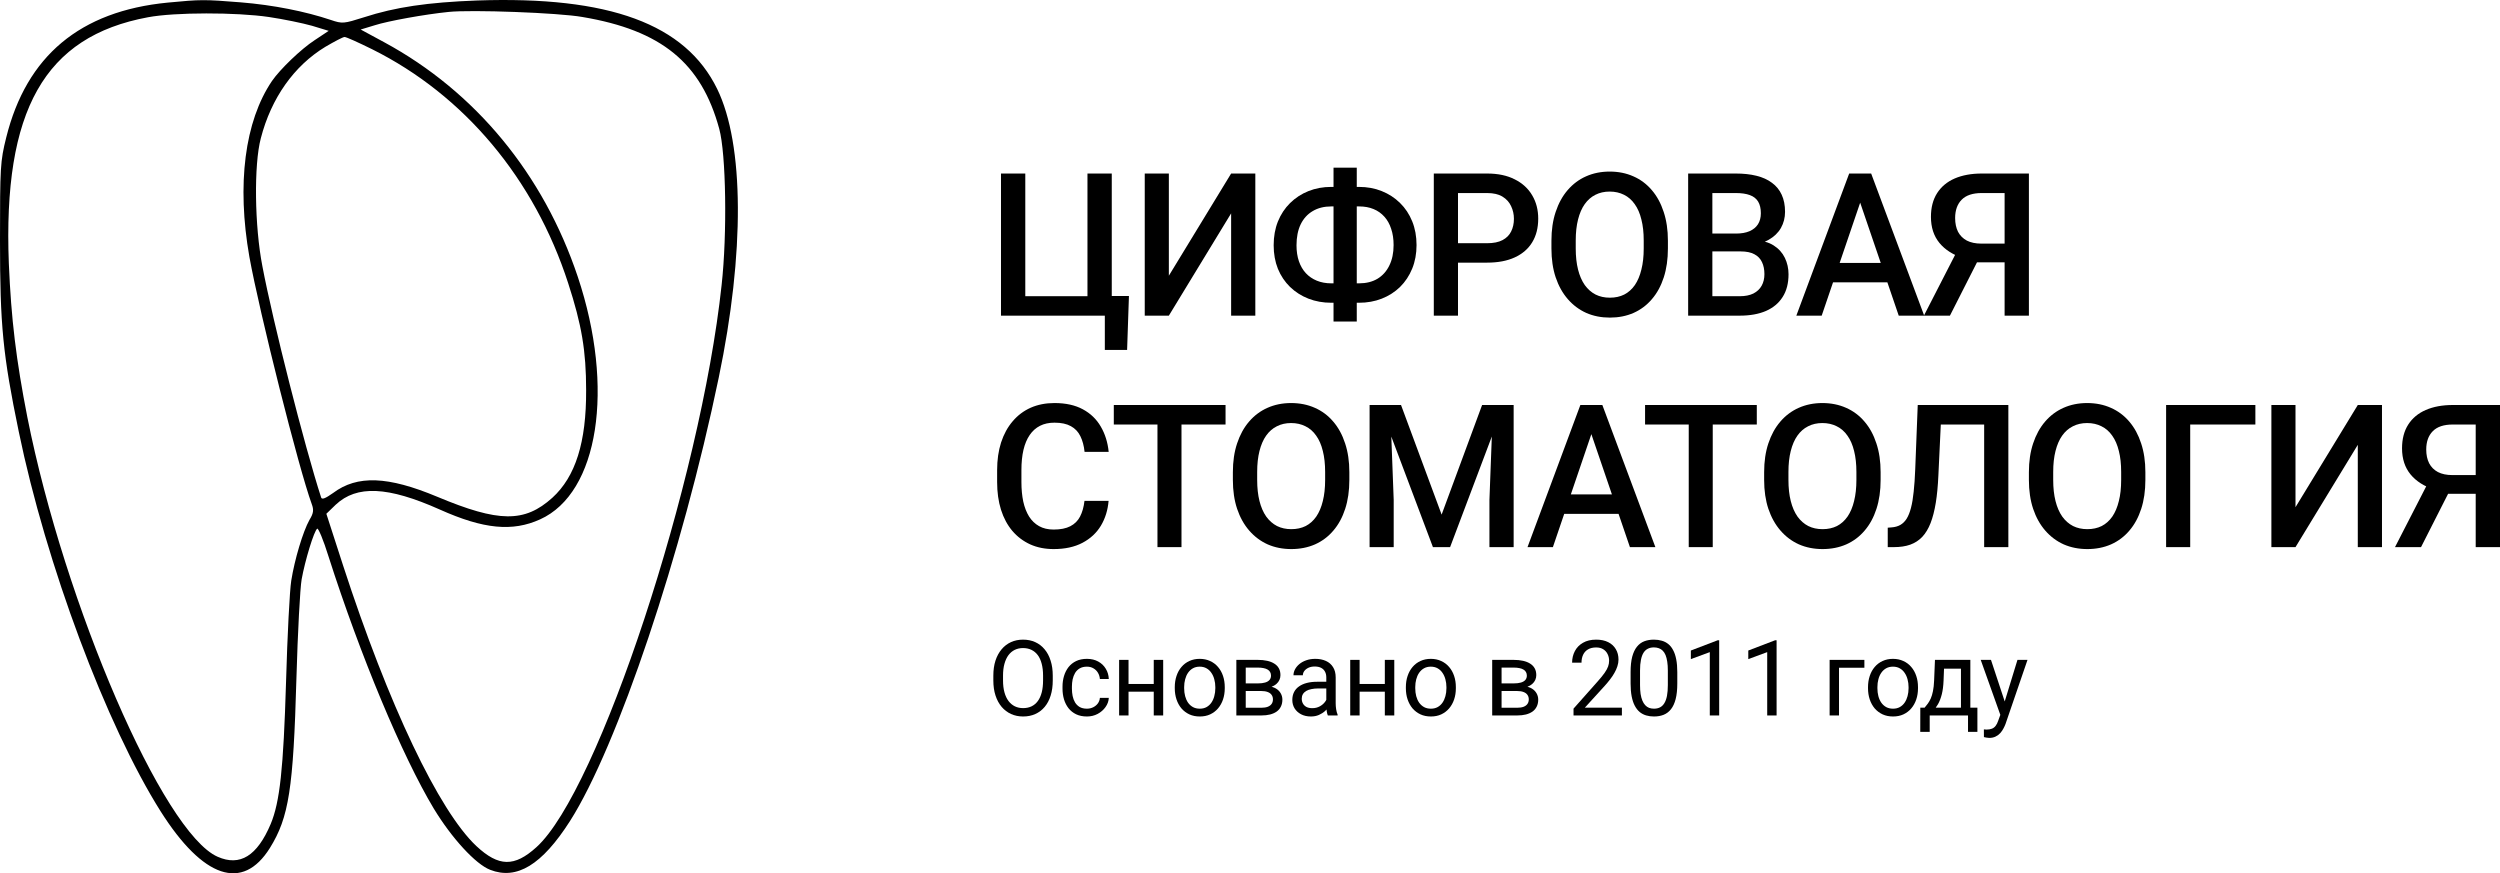
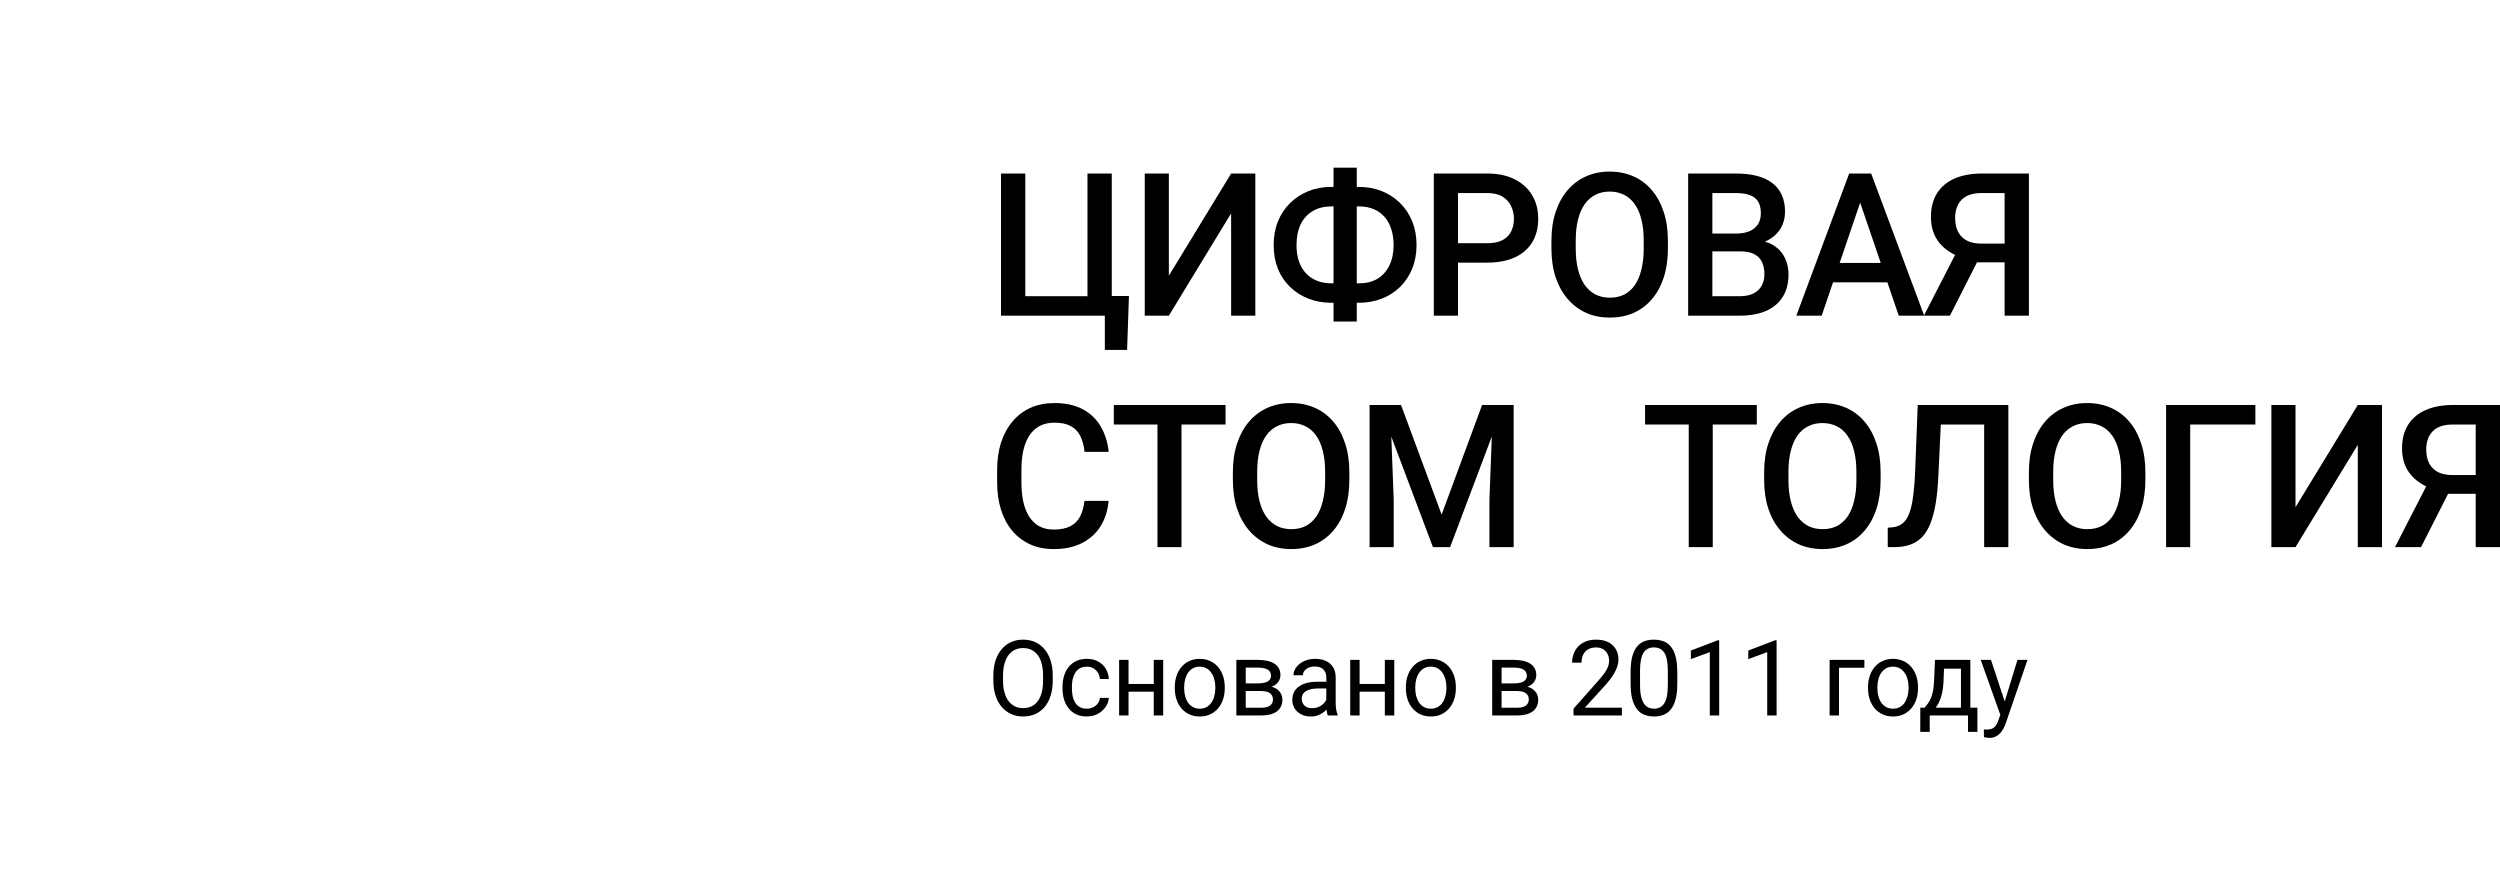
<svg xmlns="http://www.w3.org/2000/svg" viewBox="0 0 146 51" fill="none">
-   <path d="M9.795 0.152C4.677 0.65 1.549 3.265 0.364 8.027C0.015 9.428 0 9.755 0 14.051C0 19.016 0.167 20.712 1.093 25.195C2.688 32.946 6.211 42.362 9.385 47.389C11.861 51.295 14.169 52.074 15.763 49.521C16.872 47.731 17.13 46.082 17.312 39.592C17.388 36.93 17.525 34.346 17.616 33.833C17.814 32.728 18.345 30.985 18.527 30.875C18.588 30.829 18.892 31.545 19.18 32.479C21.048 38.315 23.493 44.152 25.331 47.218C26.379 48.946 27.776 50.471 28.626 50.797C30.175 51.404 31.648 50.517 33.288 47.949C36.053 43.607 39.834 32.37 41.975 22.051C43.494 14.767 43.464 8.432 41.884 5.195C40.031 1.397 35.582 -0.237 27.867 0.028C24.966 0.137 23.083 0.417 21.261 1.008C20.076 1.382 20 1.397 19.317 1.164C17.829 0.666 15.961 0.292 14.063 0.137C11.906 -0.035 11.754 -0.035 9.795 0.152ZM34.017 0.993C38.634 1.771 40.958 3.67 42.005 7.529C42.4 8.977 42.476 13.646 42.142 16.65C40.912 28.121 34.944 46.206 31.329 49.474C30.039 50.642 29.128 50.626 27.822 49.412C25.634 47.358 22.688 41.179 20.031 33.008L19.059 30.004L19.606 29.475C20.836 28.323 22.643 28.401 25.68 29.755C28.247 30.907 29.932 31.062 31.542 30.331C34.959 28.79 35.916 22.673 33.744 16.168C31.739 10.175 27.761 5.35 22.445 2.471L21.064 1.724L21.884 1.475C22.658 1.226 24.815 0.837 26.197 0.697C27.503 0.557 32.636 0.744 34.017 0.993ZM15.703 0.993C16.538 1.117 17.677 1.351 18.224 1.506L19.196 1.802L18.375 2.347C17.586 2.86 16.356 4.043 15.885 4.728C14.29 7.078 13.82 10.767 14.564 15C15.156 18.269 17.449 27.374 18.208 29.444C18.33 29.77 18.315 29.973 18.072 30.362C17.692 31.047 17.206 32.666 17.009 33.91C16.918 34.471 16.781 37.132 16.705 39.825C16.553 44.914 16.341 46.844 15.809 48.12C15.019 49.988 14.017 50.611 12.711 50.035C9.522 48.634 3.781 35.343 1.595 24.354C0.942 21.008 0.653 18.642 0.516 15.389C0.167 6.44 2.597 2.129 8.641 1.008C10.205 0.712 13.804 0.712 15.703 0.993ZM21.732 2.876C27.108 5.553 31.208 10.44 33.182 16.541C33.972 18.969 34.23 20.494 34.23 22.782C34.245 25.833 33.608 27.84 32.256 29.07C30.631 30.533 29.128 30.517 25.528 29.008C22.658 27.809 20.866 27.732 19.454 28.79C19.013 29.101 18.801 29.195 18.755 29.055C17.783 26.051 15.931 18.767 15.323 15.545C14.867 13.21 14.822 9.615 15.232 8.074C15.839 5.724 17.176 3.841 18.998 2.736C19.53 2.424 20.031 2.16 20.122 2.16C20.228 2.16 20.942 2.487 21.732 2.876Z" fill="black" />
  <path d="M65.93 17.288L65.823 20.435H64.522V18.434H63.79V17.288H65.93ZM58.458 18.434V10.134H59.877V17.299H63.508V10.134H64.927V18.434H58.458Z" fill="black" />
  <path d="M68.261 16.102L71.898 10.134H73.311V18.434H71.898V12.46L68.261 18.434H66.853V10.134H68.261V16.102Z" fill="black" />
  <path d="M77.749 10.915H79.359C79.843 10.915 80.288 10.996 80.694 11.16C81.103 11.323 81.459 11.555 81.763 11.855C82.067 12.152 82.304 12.509 82.473 12.927C82.642 13.341 82.726 13.803 82.726 14.312C82.726 14.814 82.642 15.272 82.473 15.686C82.304 16.1 82.067 16.458 81.763 16.758C81.459 17.054 81.103 17.282 80.694 17.442C80.288 17.601 79.843 17.681 79.359 17.681H77.749C77.268 17.681 76.823 17.601 76.414 17.442C76.005 17.282 75.647 17.054 75.339 16.758C75.035 16.461 74.798 16.108 74.629 15.697C74.464 15.283 74.382 14.825 74.382 14.324C74.382 13.814 74.464 13.353 74.629 12.938C74.798 12.52 75.035 12.161 75.339 11.861C75.647 11.557 76.005 11.323 76.414 11.16C76.823 10.996 77.268 10.915 77.749 10.915ZM77.749 12.055C77.328 12.055 76.966 12.146 76.662 12.328C76.358 12.507 76.123 12.765 75.958 13.104C75.797 13.442 75.716 13.849 75.716 14.324C75.716 14.673 75.763 14.985 75.857 15.259C75.951 15.532 76.086 15.764 76.262 15.954C76.439 16.144 76.653 16.29 76.904 16.393C77.156 16.496 77.437 16.547 77.749 16.547H79.37C79.787 16.547 80.145 16.458 80.446 16.279C80.746 16.097 80.977 15.838 81.138 15.504C81.303 15.169 81.386 14.772 81.386 14.312C81.386 13.959 81.339 13.643 81.245 13.366C81.155 13.085 81.022 12.847 80.846 12.653C80.673 12.46 80.463 12.311 80.215 12.209C79.967 12.106 79.686 12.055 79.37 12.055H77.749ZM79.235 9.792V18.776H77.878V9.792H79.235Z" fill="black" />
  <path d="M86.848 15.338H84.714V14.204H86.848C87.22 14.204 87.52 14.143 87.749 14.022C87.978 13.9 88.145 13.733 88.25 13.52C88.359 13.303 88.413 13.056 88.413 12.779C88.413 12.517 88.359 12.271 88.25 12.043C88.145 11.812 87.978 11.625 87.749 11.485C87.52 11.344 87.22 11.274 86.848 11.274H85.147V18.434H83.734V10.134H86.848C87.483 10.134 88.021 10.248 88.464 10.476C88.911 10.7 89.251 11.012 89.483 11.411C89.716 11.806 89.832 12.258 89.832 12.767C89.832 13.303 89.716 13.763 89.483 14.147C89.251 14.531 88.911 14.825 88.464 15.031C88.021 15.236 87.483 15.338 86.848 15.338Z" fill="black" />
  <path d="M97.406 14.056V14.512C97.406 15.139 97.325 15.701 97.164 16.199C97.002 16.697 96.772 17.121 96.471 17.47C96.174 17.82 95.818 18.088 95.401 18.274C94.984 18.457 94.523 18.548 94.016 18.548C93.513 18.548 93.053 18.457 92.636 18.274C92.224 18.088 91.865 17.82 91.561 17.47C91.257 17.121 91.02 16.697 90.852 16.199C90.686 15.701 90.604 15.139 90.604 14.512V14.056C90.604 13.429 90.686 12.868 90.852 12.374C91.017 11.876 91.249 11.452 91.55 11.103C91.854 10.749 92.213 10.481 92.625 10.299C93.042 10.113 93.502 10.02 94.005 10.02C94.511 10.02 94.973 10.113 95.39 10.299C95.807 10.481 96.165 10.749 96.466 11.103C96.766 11.452 96.996 11.876 97.158 12.374C97.323 12.868 97.406 13.429 97.406 14.056ZM95.993 14.512V14.044C95.993 13.581 95.948 13.172 95.857 12.819C95.771 12.461 95.641 12.163 95.469 11.924C95.3 11.681 95.091 11.498 94.844 11.376C94.596 11.251 94.317 11.188 94.005 11.188C93.693 11.188 93.415 11.251 93.171 11.376C92.927 11.498 92.719 11.681 92.546 11.924C92.377 12.163 92.248 12.461 92.158 12.819C92.068 13.172 92.023 13.581 92.023 14.044V14.512C92.023 14.975 92.068 15.386 92.158 15.743C92.248 16.1 92.379 16.402 92.552 16.649C92.728 16.893 92.939 17.077 93.183 17.202C93.427 17.324 93.704 17.385 94.016 17.385C94.332 17.385 94.611 17.324 94.855 17.202C95.099 17.077 95.305 16.893 95.475 16.649C95.644 16.402 95.771 16.1 95.857 15.743C95.948 15.386 95.993 14.975 95.993 14.512Z" fill="black" />
  <path d="M101.663 14.683H99.574L99.562 13.64H101.387C101.695 13.64 101.956 13.594 102.169 13.503C102.387 13.408 102.552 13.273 102.665 13.098C102.778 12.919 102.834 12.705 102.834 12.454C102.834 12.176 102.781 11.95 102.676 11.775C102.571 11.601 102.41 11.473 102.192 11.394C101.978 11.314 101.704 11.274 101.37 11.274H100.002V18.434H98.588V10.134H101.37C101.82 10.134 102.222 10.177 102.575 10.265C102.931 10.352 103.234 10.489 103.481 10.675C103.733 10.858 103.922 11.09 104.05 11.371C104.181 11.652 104.247 11.986 104.247 12.374C104.247 12.716 104.166 13.03 104.005 13.315C103.844 13.596 103.605 13.826 103.29 14.004C102.975 14.183 102.582 14.289 102.113 14.324L101.663 14.683ZM101.601 18.434H99.129L99.765 17.299H101.601C101.92 17.299 102.186 17.246 102.4 17.14C102.614 17.029 102.774 16.879 102.879 16.689C102.988 16.496 103.042 16.269 103.042 16.011C103.042 15.741 102.996 15.507 102.901 15.31C102.808 15.108 102.659 14.954 102.457 14.848C102.254 14.738 101.989 14.683 101.663 14.683H100.075L100.086 13.64H102.153L102.474 14.033C102.924 14.048 103.294 14.149 103.583 14.335C103.876 14.521 104.093 14.763 104.236 15.059C104.379 15.355 104.45 15.675 104.45 16.017C104.45 16.545 104.335 16.988 104.106 17.345C103.881 17.702 103.556 17.974 103.132 18.16C102.708 18.343 102.198 18.434 101.601 18.434Z" fill="black" />
  <path d="M108.837 11.24L106.387 18.434H104.906L107.992 10.134H108.938L108.837 11.24ZM110.886 18.434L108.431 11.24L108.324 10.134H109.276L112.373 18.434H110.886ZM110.768 15.355V16.49H106.308V15.355H110.768Z" fill="black" />
  <path d="M117.502 15.321H115.245L114.687 15.088C114.067 14.89 113.593 14.59 113.263 14.187C112.932 13.784 112.767 13.277 112.767 12.665C112.767 12.118 112.887 11.656 113.127 11.28C113.368 10.903 113.709 10.618 114.152 10.424C114.599 10.231 115.126 10.134 115.734 10.134H118.488V18.434H117.069V11.274H115.734C115.209 11.274 114.818 11.403 114.563 11.662C114.308 11.92 114.18 12.277 114.18 12.733C114.18 13.045 114.237 13.313 114.349 13.537C114.466 13.757 114.636 13.928 114.862 14.05C115.091 14.168 115.374 14.227 115.712 14.227H117.502V15.321ZM115.779 14.683L113.876 18.434H112.356L114.281 14.683H115.779Z" fill="black" />
  <path d="M63.334 29.25H64.742C64.696 29.793 64.546 30.278 64.291 30.703C64.036 31.125 63.677 31.458 63.215 31.701C62.754 31.944 62.193 32.066 61.532 32.066C61.025 32.066 60.569 31.974 60.164 31.792C59.758 31.606 59.411 31.344 59.122 31.006C58.833 30.663 58.611 30.251 58.458 29.768C58.307 29.286 58.232 28.746 58.232 28.149V27.46C58.232 26.863 58.309 26.323 58.463 25.841C58.621 25.358 58.846 24.946 59.139 24.604C59.432 24.258 59.783 23.994 60.192 23.811C60.605 23.629 61.068 23.538 61.583 23.538C62.236 23.538 62.788 23.659 63.238 23.903C63.688 24.146 64.037 24.482 64.285 24.912C64.537 25.341 64.691 25.833 64.747 26.388H63.339C63.302 26.031 63.219 25.725 63.092 25.47C62.968 25.216 62.784 25.022 62.54 24.889C62.296 24.752 61.977 24.684 61.583 24.684C61.26 24.684 60.978 24.744 60.738 24.866C60.498 24.988 60.297 25.166 60.136 25.402C59.974 25.637 59.852 25.928 59.77 26.274C59.691 26.616 59.651 27.008 59.651 27.448V28.149C59.651 28.567 59.687 28.948 59.758 29.29C59.833 29.628 59.946 29.919 60.096 30.162C60.25 30.405 60.445 30.593 60.682 30.726C60.918 30.859 61.202 30.926 61.532 30.926C61.934 30.926 62.258 30.861 62.506 30.732C62.758 30.603 62.947 30.415 63.075 30.168C63.206 29.917 63.292 29.611 63.334 29.25Z" fill="black" />
  <path d="M68.999 23.652V31.952H67.596V23.652H68.999ZM71.572 23.652V24.792H65.046V23.652H71.572Z" fill="black" />
  <path d="M78.802 27.574V28.03C78.802 28.657 78.721 29.219 78.559 29.717C78.398 30.215 78.167 30.639 77.867 30.988C77.57 31.338 77.214 31.606 76.797 31.792C76.38 31.974 75.919 32.066 75.412 32.066C74.909 32.066 74.449 31.974 74.032 31.792C73.62 31.606 73.261 31.338 72.957 30.988C72.653 30.639 72.416 30.215 72.248 29.717C72.082 29.219 72 28.657 72 28.03V27.574C72 26.947 72.082 26.386 72.248 25.892C72.413 25.394 72.645 24.971 72.946 24.621C73.25 24.267 73.608 24 74.021 23.817C74.438 23.631 74.898 23.538 75.401 23.538C75.907 23.538 76.369 23.631 76.786 23.817C77.203 24 77.561 24.267 77.861 24.621C78.162 24.971 78.392 25.394 78.554 25.892C78.719 26.386 78.802 26.947 78.802 27.574ZM77.388 28.03V27.562C77.388 27.099 77.343 26.69 77.253 26.337C77.167 25.98 77.037 25.681 76.865 25.442C76.696 25.198 76.487 25.016 76.24 24.895C75.992 24.769 75.712 24.706 75.401 24.706C75.089 24.706 74.811 24.769 74.567 24.895C74.323 25.016 74.115 25.198 73.942 25.442C73.773 25.681 73.644 25.98 73.554 26.337C73.464 26.69 73.419 27.099 73.419 27.562V28.03C73.419 28.494 73.464 28.904 73.554 29.261C73.644 29.619 73.775 29.921 73.948 30.168C74.124 30.411 74.335 30.595 74.579 30.721C74.823 30.842 75.1 30.903 75.412 30.903C75.727 30.903 76.007 30.842 76.251 30.721C76.495 30.595 76.701 30.411 76.87 30.168C77.039 29.921 77.167 29.619 77.253 29.261C77.343 28.904 77.388 28.494 77.388 28.03Z" fill="black" />
  <path d="M80.558 23.652H81.82L84.191 30.053L86.555 23.652H87.817L84.686 31.952H83.683L80.558 23.652ZM79.984 23.652H81.183L81.392 29.193V31.952H79.984V23.652ZM87.192 23.652H88.397V31.952H86.983V29.193L87.192 23.652Z" fill="black" />
-   <path d="M93.138 24.758L90.689 31.952H89.207L92.293 23.652H93.239L93.138 24.758ZM95.187 31.952L92.732 24.758L92.625 23.652H93.577L96.674 31.952H95.187ZM95.069 28.873V30.008H90.609V28.873H95.069Z" fill="black" />
  <path d="M100.024 23.652V31.952H98.622V23.652H100.024ZM102.597 23.652V24.792H96.072V23.652H102.597Z" fill="black" />
  <path d="M109.828 27.574V28.03C109.828 28.657 109.747 29.219 109.585 29.717C109.424 30.215 109.193 30.639 108.893 30.988C108.596 31.338 108.24 31.606 107.823 31.792C107.406 31.974 106.945 32.066 106.438 32.066C105.935 32.066 105.475 31.974 105.058 31.792C104.645 31.606 104.287 31.338 103.983 30.988C103.679 30.639 103.442 30.215 103.273 29.717C103.108 29.219 103.026 28.657 103.026 28.03V27.574C103.026 26.947 103.108 26.386 103.273 25.892C103.439 25.394 103.671 24.971 103.972 24.621C104.276 24.267 104.634 24 105.047 23.817C105.464 23.631 105.924 23.538 106.427 23.538C106.933 23.538 107.395 23.631 107.812 23.817C108.228 24 108.587 24.267 108.887 24.621C109.188 24.971 109.418 25.394 109.58 25.892C109.745 26.386 109.828 26.947 109.828 27.574ZM108.414 28.03V27.562C108.414 27.099 108.369 26.69 108.279 26.337C108.193 25.98 108.063 25.681 107.891 25.442C107.722 25.198 107.513 25.016 107.266 24.895C107.018 24.769 106.738 24.706 106.427 24.706C106.115 24.706 105.837 24.769 105.593 24.895C105.349 25.016 105.141 25.198 104.968 25.442C104.799 25.681 104.67 25.98 104.58 26.337C104.49 26.69 104.445 27.099 104.445 27.562V28.03C104.445 28.494 104.49 28.904 104.58 29.261C104.67 29.619 104.801 29.921 104.974 30.168C105.15 30.411 105.361 30.595 105.605 30.721C105.849 30.842 106.126 30.903 106.438 30.903C106.753 30.903 107.033 30.842 107.277 30.721C107.521 30.595 107.727 30.411 107.896 30.168C108.065 29.921 108.193 29.619 108.279 29.261C108.369 28.904 108.414 28.494 108.414 28.03Z" fill="black" />
  <path d="M116.207 23.652V24.792H112.277V23.652H116.207ZM117.288 23.652V31.952H115.875V23.652H117.288ZM111.996 23.652H113.397L113.201 27.773C113.174 28.378 113.124 28.91 113.049 29.369C112.973 29.829 112.872 30.223 112.745 30.549C112.617 30.876 112.455 31.144 112.26 31.353C112.065 31.558 111.83 31.71 111.556 31.809C111.286 31.904 110.969 31.952 110.605 31.952H110.244V30.817L110.464 30.8C110.663 30.785 110.834 30.738 110.976 30.658C111.123 30.574 111.247 30.453 111.348 30.293C111.449 30.13 111.534 29.919 111.601 29.66C111.669 29.402 111.722 29.086 111.759 28.714C111.8 28.341 111.83 27.906 111.849 27.409L111.996 23.652Z" fill="black" />
  <path d="M125.29 27.574V28.03C125.29 28.657 125.209 29.219 125.047 29.717C124.886 30.215 124.655 30.639 124.355 30.988C124.058 31.338 123.702 31.606 123.285 31.792C122.868 31.974 122.407 32.066 121.9 32.066C121.397 32.066 120.937 31.974 120.52 31.792C120.108 31.606 119.749 31.338 119.445 30.988C119.141 30.639 118.904 30.215 118.736 29.717C118.57 29.219 118.488 28.657 118.488 28.03V27.574C118.488 26.947 118.57 26.386 118.736 25.892C118.901 25.394 119.133 24.971 119.434 24.621C119.738 24.267 120.096 24 120.509 23.817C120.926 23.631 121.386 23.538 121.889 23.538C122.395 23.538 122.857 23.631 123.274 23.817C123.691 24 124.049 24.267 124.35 24.621C124.65 24.971 124.88 25.394 125.042 25.892C125.207 26.386 125.29 26.947 125.29 27.574ZM123.876 28.03V27.562C123.876 27.099 123.832 26.69 123.741 26.337C123.655 25.98 123.525 25.681 123.353 25.442C123.184 25.198 122.975 25.016 122.728 24.895C122.48 24.769 122.2 24.706 121.889 24.706C121.577 24.706 121.299 24.769 121.055 24.895C120.811 25.016 120.603 25.198 120.43 25.442C120.261 25.681 120.132 25.98 120.042 26.337C119.952 26.69 119.907 27.099 119.907 27.562V28.03C119.907 28.494 119.952 28.904 120.042 29.261C120.132 29.619 120.263 29.921 120.436 30.168C120.612 30.411 120.823 30.595 121.067 30.721C121.311 30.842 121.588 30.903 121.9 30.903C122.216 30.903 122.495 30.842 122.739 30.721C122.983 30.595 123.189 30.411 123.359 30.168C123.527 29.921 123.655 29.619 123.741 29.261C123.832 28.904 123.876 28.494 123.876 28.03Z" fill="black" />
  <path d="M131.714 23.652V24.792H127.908V31.952H126.501V23.652H131.714Z" fill="black" />
  <path d="M134.057 29.62L137.695 23.652H139.108V31.952H137.695V25.978L134.057 31.952H132.649V23.652H134.057V29.62Z" fill="black" />
  <path d="M145.015 28.839H142.757L142.199 28.605C141.58 28.408 141.105 28.108 140.775 27.705C140.445 27.302 140.279 26.795 140.279 26.183C140.279 25.636 140.399 25.174 140.639 24.798C140.88 24.421 141.221 24.136 141.665 23.943C142.111 23.749 142.638 23.652 143.246 23.652H146V31.952H144.581V24.792H143.246C142.721 24.792 142.331 24.921 142.076 25.18C141.82 25.438 141.692 25.795 141.692 26.251C141.692 26.563 141.749 26.831 141.862 27.055C141.978 27.276 142.149 27.447 142.374 27.568C142.603 27.686 142.886 27.745 143.224 27.745H145.015V28.839ZM143.292 28.201L141.388 31.952H139.868L141.794 28.201H143.292Z" fill="black" />
  <path d="M61.481 39.461V39.737C61.481 40.065 61.441 40.359 61.359 40.619C61.279 40.879 61.162 41.1 61.01 41.282C60.858 41.464 60.675 41.603 60.462 41.699C60.25 41.795 60.013 41.843 59.75 41.843C59.495 41.843 59.261 41.795 59.048 41.699C58.837 41.603 58.653 41.464 58.497 41.282C58.343 41.1 58.223 40.879 58.138 40.619C58.053 40.359 58.011 40.065 58.011 39.737V39.461C58.011 39.133 58.052 38.84 58.135 38.582C58.22 38.322 58.34 38.101 58.494 37.919C58.648 37.735 58.831 37.595 59.042 37.499C59.255 37.403 59.489 37.355 59.744 37.355C60.007 37.355 60.244 37.403 60.456 37.499C60.669 37.595 60.852 37.735 61.004 37.919C61.158 38.101 61.276 38.322 61.356 38.582C61.44 38.84 61.481 39.133 61.481 39.461ZM60.915 39.737V39.455C60.915 39.195 60.888 38.965 60.835 38.765C60.783 38.565 60.708 38.397 60.607 38.261C60.506 38.125 60.383 38.022 60.236 37.952C60.092 37.882 59.928 37.847 59.744 37.847C59.566 37.847 59.406 37.882 59.261 37.952C59.119 38.022 58.996 38.125 58.894 38.261C58.793 38.397 58.715 38.565 58.66 38.765C58.604 38.965 58.577 39.195 58.577 39.455V39.737C58.577 39.999 58.604 40.231 58.66 40.433C58.715 40.633 58.794 40.802 58.897 40.94C59.002 41.076 59.125 41.179 59.267 41.249C59.411 41.319 59.572 41.354 59.75 41.354C59.936 41.354 60.101 41.319 60.245 41.249C60.389 41.179 60.511 41.076 60.61 40.94C60.711 40.802 60.786 40.633 60.838 40.433C60.889 40.231 60.915 39.999 60.915 39.737Z" fill="black" />
  <path d="M63.477 41.387C63.607 41.387 63.728 41.36 63.839 41.306C63.949 41.252 64.04 41.178 64.111 41.084C64.182 40.988 64.223 40.879 64.233 40.757H64.754C64.744 40.949 64.68 41.128 64.561 41.294C64.445 41.458 64.292 41.591 64.102 41.693C63.913 41.793 63.704 41.843 63.477 41.843C63.236 41.843 63.026 41.8 62.846 41.714C62.668 41.628 62.52 41.51 62.401 41.36C62.285 41.21 62.197 41.038 62.138 40.844C62.08 40.648 62.051 40.441 62.051 40.223V40.097C62.051 39.879 62.08 39.673 62.138 39.479C62.197 39.283 62.285 39.11 62.401 38.96C62.52 38.81 62.668 38.692 62.846 38.606C63.026 38.52 63.236 38.477 63.477 38.477C63.728 38.477 63.947 38.529 64.135 38.633C64.323 38.735 64.47 38.875 64.576 39.053C64.685 39.229 64.744 39.429 64.754 39.653H64.233C64.223 39.519 64.185 39.398 64.12 39.29C64.057 39.182 63.97 39.096 63.859 39.032C63.751 38.966 63.623 38.933 63.477 38.933C63.309 38.933 63.168 38.967 63.053 39.035C62.941 39.101 62.851 39.191 62.783 39.305C62.718 39.417 62.671 39.542 62.641 39.68C62.614 39.816 62.6 39.955 62.6 40.097V40.223C62.6 40.365 62.614 40.505 62.641 40.643C62.669 40.781 62.715 40.906 62.781 41.018C62.848 41.13 62.938 41.22 63.05 41.288C63.165 41.354 63.307 41.387 63.477 41.387Z" fill="black" />
  <path d="M67.485 39.944V40.394H65.79V39.944H67.485ZM65.906 38.537V41.783H65.357V38.537H65.906ZM67.93 38.537V41.783H67.379V38.537H67.93Z" fill="black" />
  <path d="M68.607 40.196V40.127C68.607 39.893 68.641 39.676 68.708 39.476C68.775 39.274 68.871 39.099 68.998 38.951C69.124 38.801 69.278 38.685 69.457 38.603C69.637 38.519 69.839 38.477 70.062 38.477C70.287 38.477 70.49 38.519 70.669 38.603C70.851 38.685 71.005 38.801 71.132 38.951C71.26 39.099 71.358 39.274 71.425 39.476C71.492 39.676 71.526 39.893 71.526 40.127V40.196C71.526 40.43 71.492 40.647 71.425 40.847C71.358 41.047 71.26 41.222 71.132 41.372C71.005 41.52 70.852 41.636 70.672 41.72C70.495 41.802 70.293 41.843 70.068 41.843C69.843 41.843 69.64 41.802 69.46 41.72C69.281 41.636 69.126 41.52 68.998 41.372C68.871 41.222 68.775 41.047 68.708 40.847C68.641 40.647 68.607 40.43 68.607 40.196ZM69.155 40.127V40.196C69.155 40.358 69.174 40.511 69.212 40.655C69.249 40.797 69.305 40.923 69.38 41.033C69.457 41.143 69.553 41.23 69.668 41.294C69.782 41.356 69.916 41.387 70.068 41.387C70.218 41.387 70.35 41.356 70.462 41.294C70.576 41.23 70.671 41.143 70.746 41.033C70.822 40.923 70.878 40.797 70.915 40.655C70.955 40.511 70.975 40.358 70.975 40.196V40.127C70.975 39.967 70.955 39.816 70.915 39.674C70.878 39.53 70.82 39.403 70.743 39.293C70.668 39.181 70.574 39.093 70.459 39.029C70.347 38.965 70.214 38.933 70.062 38.933C69.912 38.933 69.779 38.965 69.665 39.029C69.552 39.093 69.457 39.181 69.38 39.293C69.305 39.403 69.249 39.53 69.212 39.674C69.174 39.816 69.155 39.967 69.155 40.127Z" fill="black" />
  <path d="M73.658 40.355H72.606L72.6 39.911H73.46C73.629 39.911 73.771 39.894 73.883 39.86C73.998 39.826 74.084 39.775 74.141 39.707C74.198 39.639 74.227 39.555 74.227 39.455C74.227 39.377 74.21 39.309 74.177 39.251C74.145 39.191 74.097 39.142 74.032 39.104C73.966 39.064 73.885 39.035 73.788 39.017C73.694 38.997 73.582 38.987 73.454 38.987H72.751V41.783H72.203V38.537H73.454C73.657 38.537 73.84 38.555 74.002 38.591C74.166 38.627 74.305 38.682 74.42 38.756C74.537 38.828 74.625 38.92 74.686 39.032C74.748 39.144 74.778 39.276 74.778 39.428C74.778 39.526 74.759 39.619 74.719 39.707C74.68 39.795 74.621 39.873 74.544 39.941C74.467 40.009 74.373 40.065 74.26 40.109C74.147 40.151 74.018 40.178 73.871 40.19L73.658 40.355ZM73.658 41.783H72.408L72.68 41.333H73.658C73.81 41.333 73.937 41.314 74.037 41.276C74.138 41.236 74.213 41.18 74.263 41.108C74.314 41.034 74.34 40.946 74.34 40.844C74.34 40.742 74.314 40.655 74.263 40.583C74.213 40.509 74.138 40.453 74.037 40.415C73.937 40.375 73.81 40.355 73.658 40.355H72.826L72.832 39.911H73.871L74.07 40.079C74.246 40.093 74.395 40.137 74.518 40.211C74.64 40.285 74.733 40.379 74.796 40.493C74.859 40.605 74.891 40.727 74.891 40.859C74.891 41.011 74.862 41.145 74.805 41.261C74.75 41.377 74.669 41.474 74.562 41.552C74.456 41.628 74.326 41.686 74.174 41.726C74.022 41.764 73.85 41.783 73.658 41.783Z" fill="black" />
  <path d="M77.456 41.228V39.557C77.456 39.429 77.43 39.318 77.379 39.224C77.329 39.128 77.254 39.054 77.154 39.002C77.053 38.95 76.928 38.924 76.78 38.924C76.642 38.924 76.52 38.948 76.416 38.996C76.313 39.044 76.232 39.107 76.173 39.185C76.115 39.263 76.087 39.347 76.087 39.437H75.539C75.539 39.321 75.568 39.206 75.627 39.092C75.687 38.978 75.772 38.875 75.882 38.783C75.995 38.689 76.129 38.615 76.285 38.561C76.444 38.505 76.619 38.477 76.813 38.477C77.046 38.477 77.251 38.517 77.429 38.597C77.609 38.677 77.749 38.798 77.85 38.96C77.953 39.12 78.004 39.321 78.004 39.563V41.075C78.004 41.183 78.013 41.298 78.031 41.42C78.051 41.542 78.079 41.647 78.117 41.735V41.783H77.545C77.517 41.719 77.496 41.634 77.48 41.528C77.464 41.42 77.456 41.32 77.456 41.228ZM77.551 39.815L77.557 40.205H77.002C76.847 40.205 76.707 40.218 76.585 40.244C76.462 40.268 76.359 40.305 76.276 40.355C76.194 40.405 76.13 40.468 76.087 40.544C76.043 40.618 76.022 40.705 76.022 40.805C76.022 40.907 76.044 41 76.09 41.084C76.135 41.168 76.204 41.235 76.294 41.285C76.387 41.333 76.501 41.357 76.635 41.357C76.803 41.357 76.951 41.321 77.08 41.249C77.208 41.177 77.31 41.089 77.385 40.985C77.462 40.881 77.504 40.78 77.509 40.682L77.743 40.949C77.73 41.033 77.692 41.126 77.631 41.228C77.57 41.33 77.488 41.428 77.385 41.522C77.284 41.614 77.164 41.691 77.023 41.753C76.885 41.813 76.729 41.843 76.555 41.843C76.338 41.843 76.147 41.8 75.983 41.714C75.821 41.628 75.695 41.513 75.604 41.369C75.515 41.223 75.471 41.06 75.471 40.88C75.471 40.706 75.504 40.553 75.571 40.421C75.638 40.287 75.735 40.176 75.862 40.088C75.988 39.998 76.14 39.93 76.318 39.884C76.496 39.838 76.695 39.815 76.914 39.815H77.551Z" fill="black" />
  <path d="M80.981 39.944V40.394H79.286V39.944H80.981ZM79.401 38.537V41.783H78.853V38.537H79.401ZM81.426 38.537V41.783H80.874V38.537H81.426Z" fill="black" />
  <path d="M82.103 40.196V40.127C82.103 39.893 82.136 39.676 82.204 39.476C82.271 39.274 82.368 39.099 82.494 38.951C82.621 38.801 82.774 38.685 82.954 38.603C83.133 38.519 83.335 38.477 83.558 38.477C83.783 38.477 83.986 38.519 84.165 38.603C84.347 38.685 84.501 38.801 84.628 38.951C84.756 39.099 84.854 39.274 84.921 39.476C84.989 39.676 85.022 39.893 85.022 40.127V40.196C85.022 40.43 84.989 40.647 84.921 40.847C84.854 41.047 84.756 41.222 84.628 41.372C84.501 41.52 84.348 41.636 84.168 41.72C83.991 41.802 83.789 41.843 83.564 41.843C83.339 41.843 83.136 41.802 82.957 41.72C82.777 41.636 82.623 41.52 82.494 41.372C82.368 41.222 82.271 41.047 82.204 40.847C82.136 40.647 82.103 40.43 82.103 40.196ZM82.651 40.127V40.196C82.651 40.358 82.67 40.511 82.707 40.655C82.745 40.797 82.801 40.923 82.876 41.033C82.954 41.143 83.049 41.23 83.164 41.294C83.278 41.356 83.412 41.387 83.564 41.387C83.714 41.387 83.846 41.356 83.958 41.294C84.073 41.23 84.168 41.143 84.243 41.033C84.318 40.923 84.374 40.797 84.412 40.655C84.451 40.511 84.471 40.358 84.471 40.196V40.127C84.471 39.967 84.451 39.816 84.412 39.674C84.374 39.53 84.317 39.403 84.24 39.293C84.165 39.181 84.07 39.093 83.955 39.029C83.843 38.965 83.71 38.933 83.558 38.933C83.408 38.933 83.275 38.965 83.161 39.029C83.048 39.093 82.954 39.181 82.876 39.293C82.801 39.403 82.745 39.53 82.707 39.674C82.67 39.816 82.651 39.967 82.651 40.127Z" fill="black" />
  <path d="M88.599 40.355H87.547L87.541 39.911H88.4C88.57 39.911 88.712 39.894 88.824 39.86C88.939 39.826 89.025 39.775 89.082 39.707C89.139 39.639 89.168 39.555 89.168 39.455C89.168 39.377 89.151 39.309 89.118 39.251C89.086 39.191 89.038 39.142 88.972 39.104C88.907 39.064 88.826 39.035 88.73 39.017C88.635 38.997 88.523 38.987 88.394 38.987H87.692V41.783H87.144V38.537H88.394C88.598 38.537 88.781 38.555 88.943 38.591C89.107 38.627 89.246 38.682 89.361 38.756C89.477 38.828 89.566 38.92 89.627 39.032C89.689 39.144 89.719 39.276 89.719 39.428C89.719 39.526 89.7 39.619 89.66 39.707C89.621 39.795 89.562 39.873 89.485 39.941C89.408 40.009 89.313 40.065 89.201 40.109C89.088 40.151 88.959 40.178 88.812 40.19L88.599 40.355ZM88.599 41.783H87.349L87.621 41.333H88.599C88.751 41.333 88.877 41.314 88.978 41.276C89.079 41.236 89.154 41.18 89.204 41.108C89.255 41.034 89.281 40.946 89.281 40.844C89.281 40.742 89.255 40.655 89.204 40.583C89.154 40.509 89.079 40.453 88.978 40.415C88.877 40.375 88.751 40.355 88.599 40.355H87.766L87.772 39.911H88.812L89.011 40.079C89.187 40.093 89.336 40.137 89.459 40.211C89.581 40.285 89.674 40.379 89.737 40.493C89.8 40.605 89.832 40.727 89.832 40.859C89.832 41.011 89.803 41.145 89.746 41.261C89.691 41.377 89.609 41.474 89.503 41.552C89.396 41.628 89.267 41.686 89.115 41.726C88.963 41.764 88.791 41.783 88.599 41.783Z" fill="black" />
  <path d="M94.719 41.327V41.783H91.894V41.384L93.308 39.791C93.482 39.595 93.617 39.429 93.711 39.293C93.808 39.155 93.875 39.032 93.913 38.924C93.952 38.814 93.972 38.702 93.972 38.588C93.972 38.444 93.942 38.314 93.883 38.198C93.826 38.08 93.741 37.986 93.628 37.916C93.516 37.846 93.379 37.811 93.219 37.811C93.028 37.811 92.868 37.849 92.739 37.925C92.613 37.999 92.518 38.103 92.455 38.237C92.391 38.371 92.36 38.525 92.36 38.699H91.811C91.811 38.453 91.865 38.228 91.972 38.024C92.078 37.82 92.237 37.658 92.446 37.538C92.655 37.416 92.913 37.355 93.219 37.355C93.492 37.355 93.725 37.404 93.919 37.502C94.112 37.598 94.26 37.734 94.363 37.91C94.468 38.084 94.52 38.288 94.52 38.522C94.52 38.65 94.499 38.78 94.455 38.912C94.413 39.042 94.355 39.172 94.28 39.302C94.207 39.432 94.121 39.56 94.022 39.686C93.925 39.812 93.822 39.936 93.711 40.058L92.555 41.327H94.719Z" fill="black" />
  <path d="M97.954 39.251V39.917C97.954 40.275 97.922 40.577 97.859 40.823C97.796 41.069 97.704 41.267 97.586 41.417C97.468 41.567 97.324 41.676 97.156 41.744C96.99 41.81 96.803 41.843 96.593 41.843C96.427 41.843 96.274 41.822 96.134 41.78C95.994 41.738 95.867 41.671 95.754 41.579C95.644 41.485 95.549 41.363 95.47 41.213C95.391 41.063 95.331 40.881 95.289 40.667C95.248 40.453 95.227 40.203 95.227 39.917V39.251C95.227 38.893 95.259 38.593 95.322 38.351C95.387 38.109 95.479 37.915 95.597 37.769C95.716 37.621 95.858 37.515 96.024 37.451C96.192 37.387 96.38 37.355 96.587 37.355C96.755 37.355 96.909 37.376 97.05 37.418C97.192 37.458 97.318 37.523 97.429 37.613C97.54 37.701 97.633 37.819 97.71 37.967C97.79 38.113 97.85 38.292 97.891 38.504C97.933 38.716 97.954 38.965 97.954 39.251ZM97.402 40.007V39.158C97.402 38.962 97.391 38.79 97.367 38.642C97.345 38.492 97.312 38.364 97.269 38.258C97.225 38.152 97.17 38.066 97.103 38C97.038 37.934 96.962 37.886 96.875 37.856C96.79 37.824 96.694 37.808 96.587 37.808C96.457 37.808 96.341 37.833 96.241 37.883C96.14 37.931 96.055 38.008 95.986 38.114C95.918 38.22 95.867 38.359 95.832 38.531C95.796 38.703 95.778 38.912 95.778 39.158V40.007C95.778 40.203 95.789 40.376 95.811 40.526C95.835 40.676 95.869 40.806 95.915 40.916C95.96 41.024 96.016 41.113 96.081 41.183C96.146 41.253 96.221 41.305 96.306 41.339C96.393 41.371 96.489 41.387 96.593 41.387C96.728 41.387 96.845 41.361 96.946 41.309C97.047 41.257 97.131 41.176 97.198 41.066C97.267 40.954 97.318 40.811 97.352 40.637C97.385 40.461 97.402 40.251 97.402 40.007Z" fill="black" />
  <path d="M100.4 37.391V41.783H99.852V38.084L98.746 38.492V37.991L100.314 37.391H100.4Z" fill="black" />
  <path d="M103.753 37.391V41.783H103.205V38.084L102.1 38.492V37.991L103.667 37.391H103.753Z" fill="black" />
  <path d="M108.88 38.537V38.996H107.398V41.783H106.85V38.537H108.88Z" fill="black" />
  <path d="M109.092 40.196V40.127C109.092 39.893 109.126 39.676 109.193 39.476C109.26 39.274 109.357 39.099 109.483 38.951C109.61 38.801 109.763 38.685 109.943 38.603C110.123 38.519 110.324 38.477 110.547 38.477C110.772 38.477 110.975 38.519 111.155 38.603C111.337 38.685 111.491 38.801 111.617 38.951C111.746 39.099 111.843 39.274 111.91 39.476C111.978 39.676 112.011 39.893 112.011 40.127V40.196C112.011 40.43 111.978 40.647 111.91 40.847C111.843 41.047 111.746 41.222 111.617 41.372C111.491 41.52 111.338 41.636 111.158 41.72C110.98 41.802 110.778 41.843 110.553 41.843C110.328 41.843 110.126 41.802 109.946 41.72C109.766 41.636 109.612 41.52 109.483 41.372C109.357 41.222 109.26 41.047 109.193 40.847C109.126 40.647 109.092 40.43 109.092 40.196ZM109.641 40.127V40.196C109.641 40.358 109.659 40.511 109.697 40.655C109.734 40.797 109.79 40.923 109.866 41.033C109.943 41.143 110.038 41.23 110.153 41.294C110.268 41.356 110.401 41.387 110.553 41.387C110.703 41.387 110.835 41.356 110.947 41.294C111.062 41.23 111.157 41.143 111.232 41.033C111.307 40.923 111.363 40.797 111.401 40.655C111.44 40.511 111.46 40.358 111.46 40.196V40.127C111.46 39.967 111.44 39.816 111.401 39.674C111.363 39.53 111.306 39.403 111.229 39.293C111.154 39.181 111.059 39.093 110.944 39.029C110.832 38.965 110.7 38.933 110.547 38.933C110.397 38.933 110.265 38.965 110.15 39.029C110.037 39.093 109.943 39.181 109.866 39.293C109.79 39.403 109.734 39.53 109.697 39.674C109.659 39.816 109.641 39.967 109.641 40.127Z" fill="black" />
  <path d="M113.002 38.537H113.551L113.504 39.752C113.492 40.06 113.457 40.326 113.4 40.55C113.343 40.774 113.269 40.965 113.18 41.123C113.091 41.279 112.992 41.41 112.881 41.516C112.772 41.622 112.66 41.711 112.543 41.783H112.27L112.285 41.33L112.398 41.327C112.463 41.249 112.526 41.169 112.588 41.087C112.649 41.003 112.705 40.904 112.757 40.79C112.808 40.674 112.85 40.533 112.884 40.367C112.919 40.199 112.942 39.994 112.952 39.752L113.002 38.537ZM113.139 38.537H115.068V41.783H114.52V39.05H113.139V38.537ZM112.146 41.327H115.48V42.74H114.932V41.783H112.695V42.74H112.143L112.146 41.327Z" fill="black" />
  <path d="M116.928 41.447L117.82 38.537H118.406L117.121 42.284C117.091 42.364 117.051 42.45 117.002 42.542C116.954 42.636 116.893 42.725 116.818 42.809C116.743 42.893 116.652 42.961 116.546 43.013C116.441 43.067 116.315 43.094 116.169 43.094C116.126 43.094 116.07 43.088 116.003 43.076C115.936 43.064 115.888 43.054 115.861 43.046L115.858 42.596C115.874 42.598 115.898 42.6 115.932 42.602C115.968 42.606 115.992 42.608 116.006 42.608C116.131 42.608 116.236 42.591 116.323 42.557C116.41 42.525 116.483 42.47 116.543 42.392C116.604 42.316 116.656 42.211 116.7 42.077L116.928 41.447ZM116.273 38.537L117.106 41.057L117.248 41.642L116.854 41.846L115.674 38.537H116.273Z" fill="black" />
</svg>